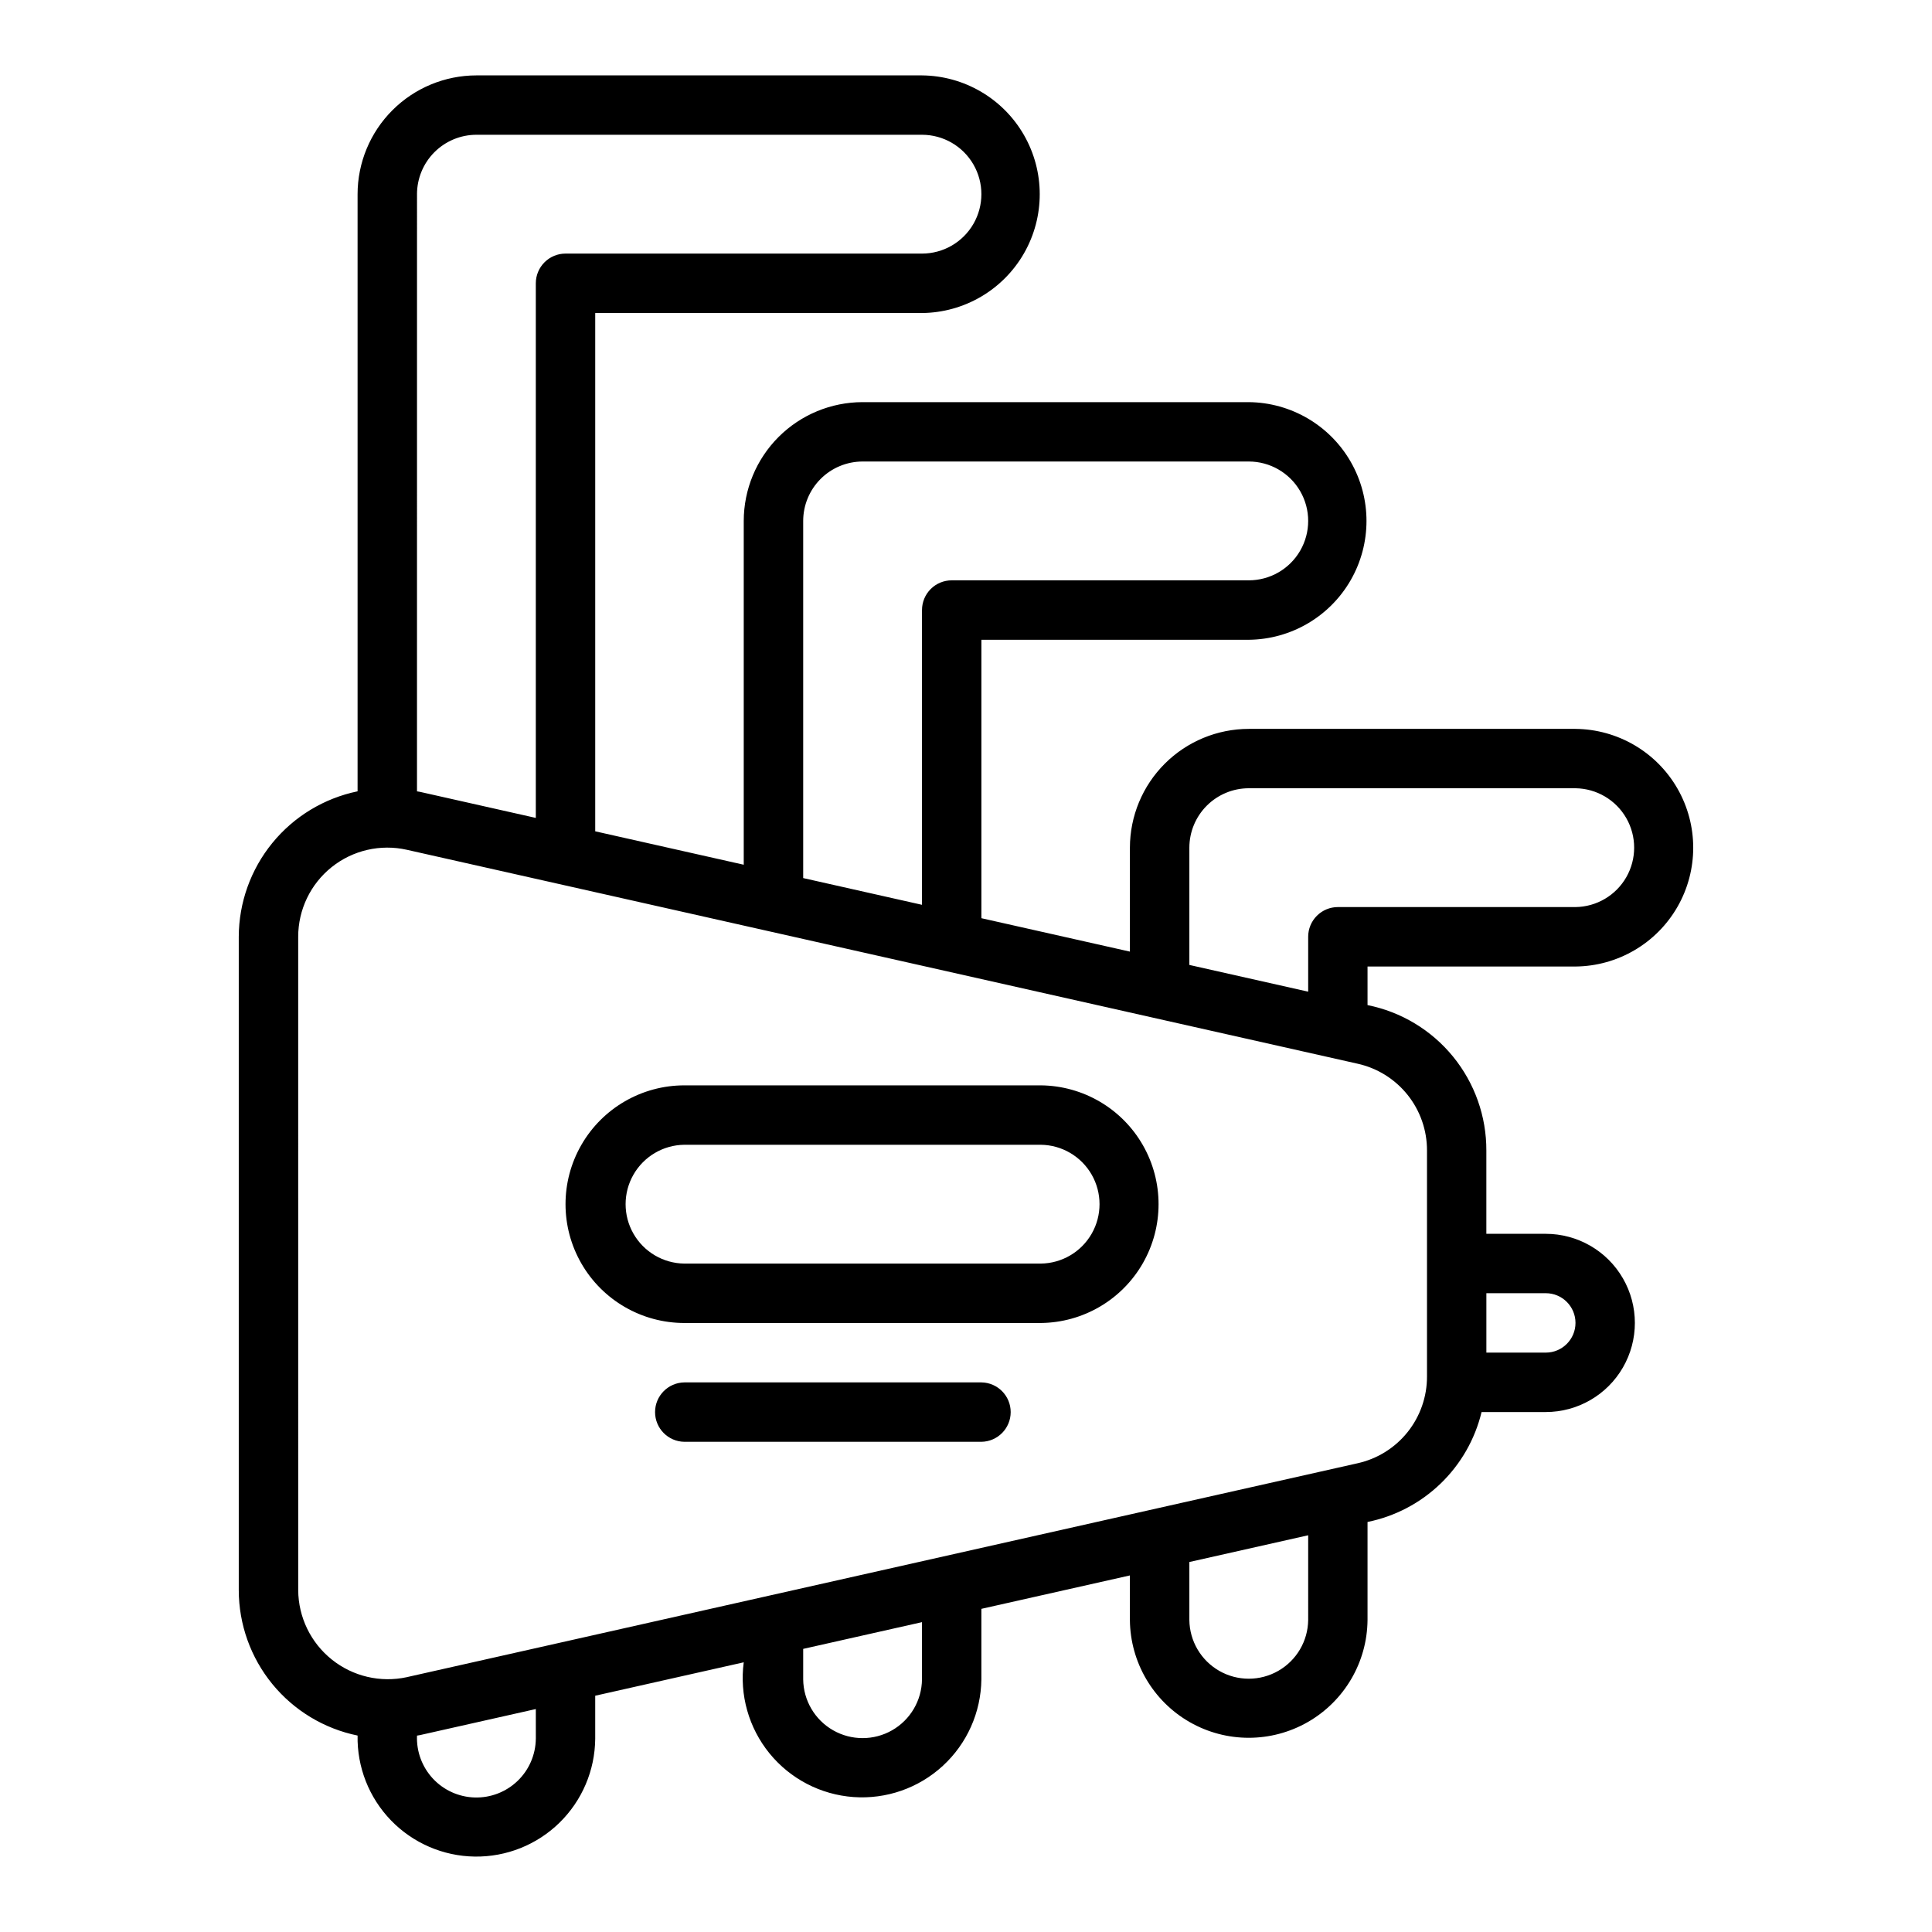
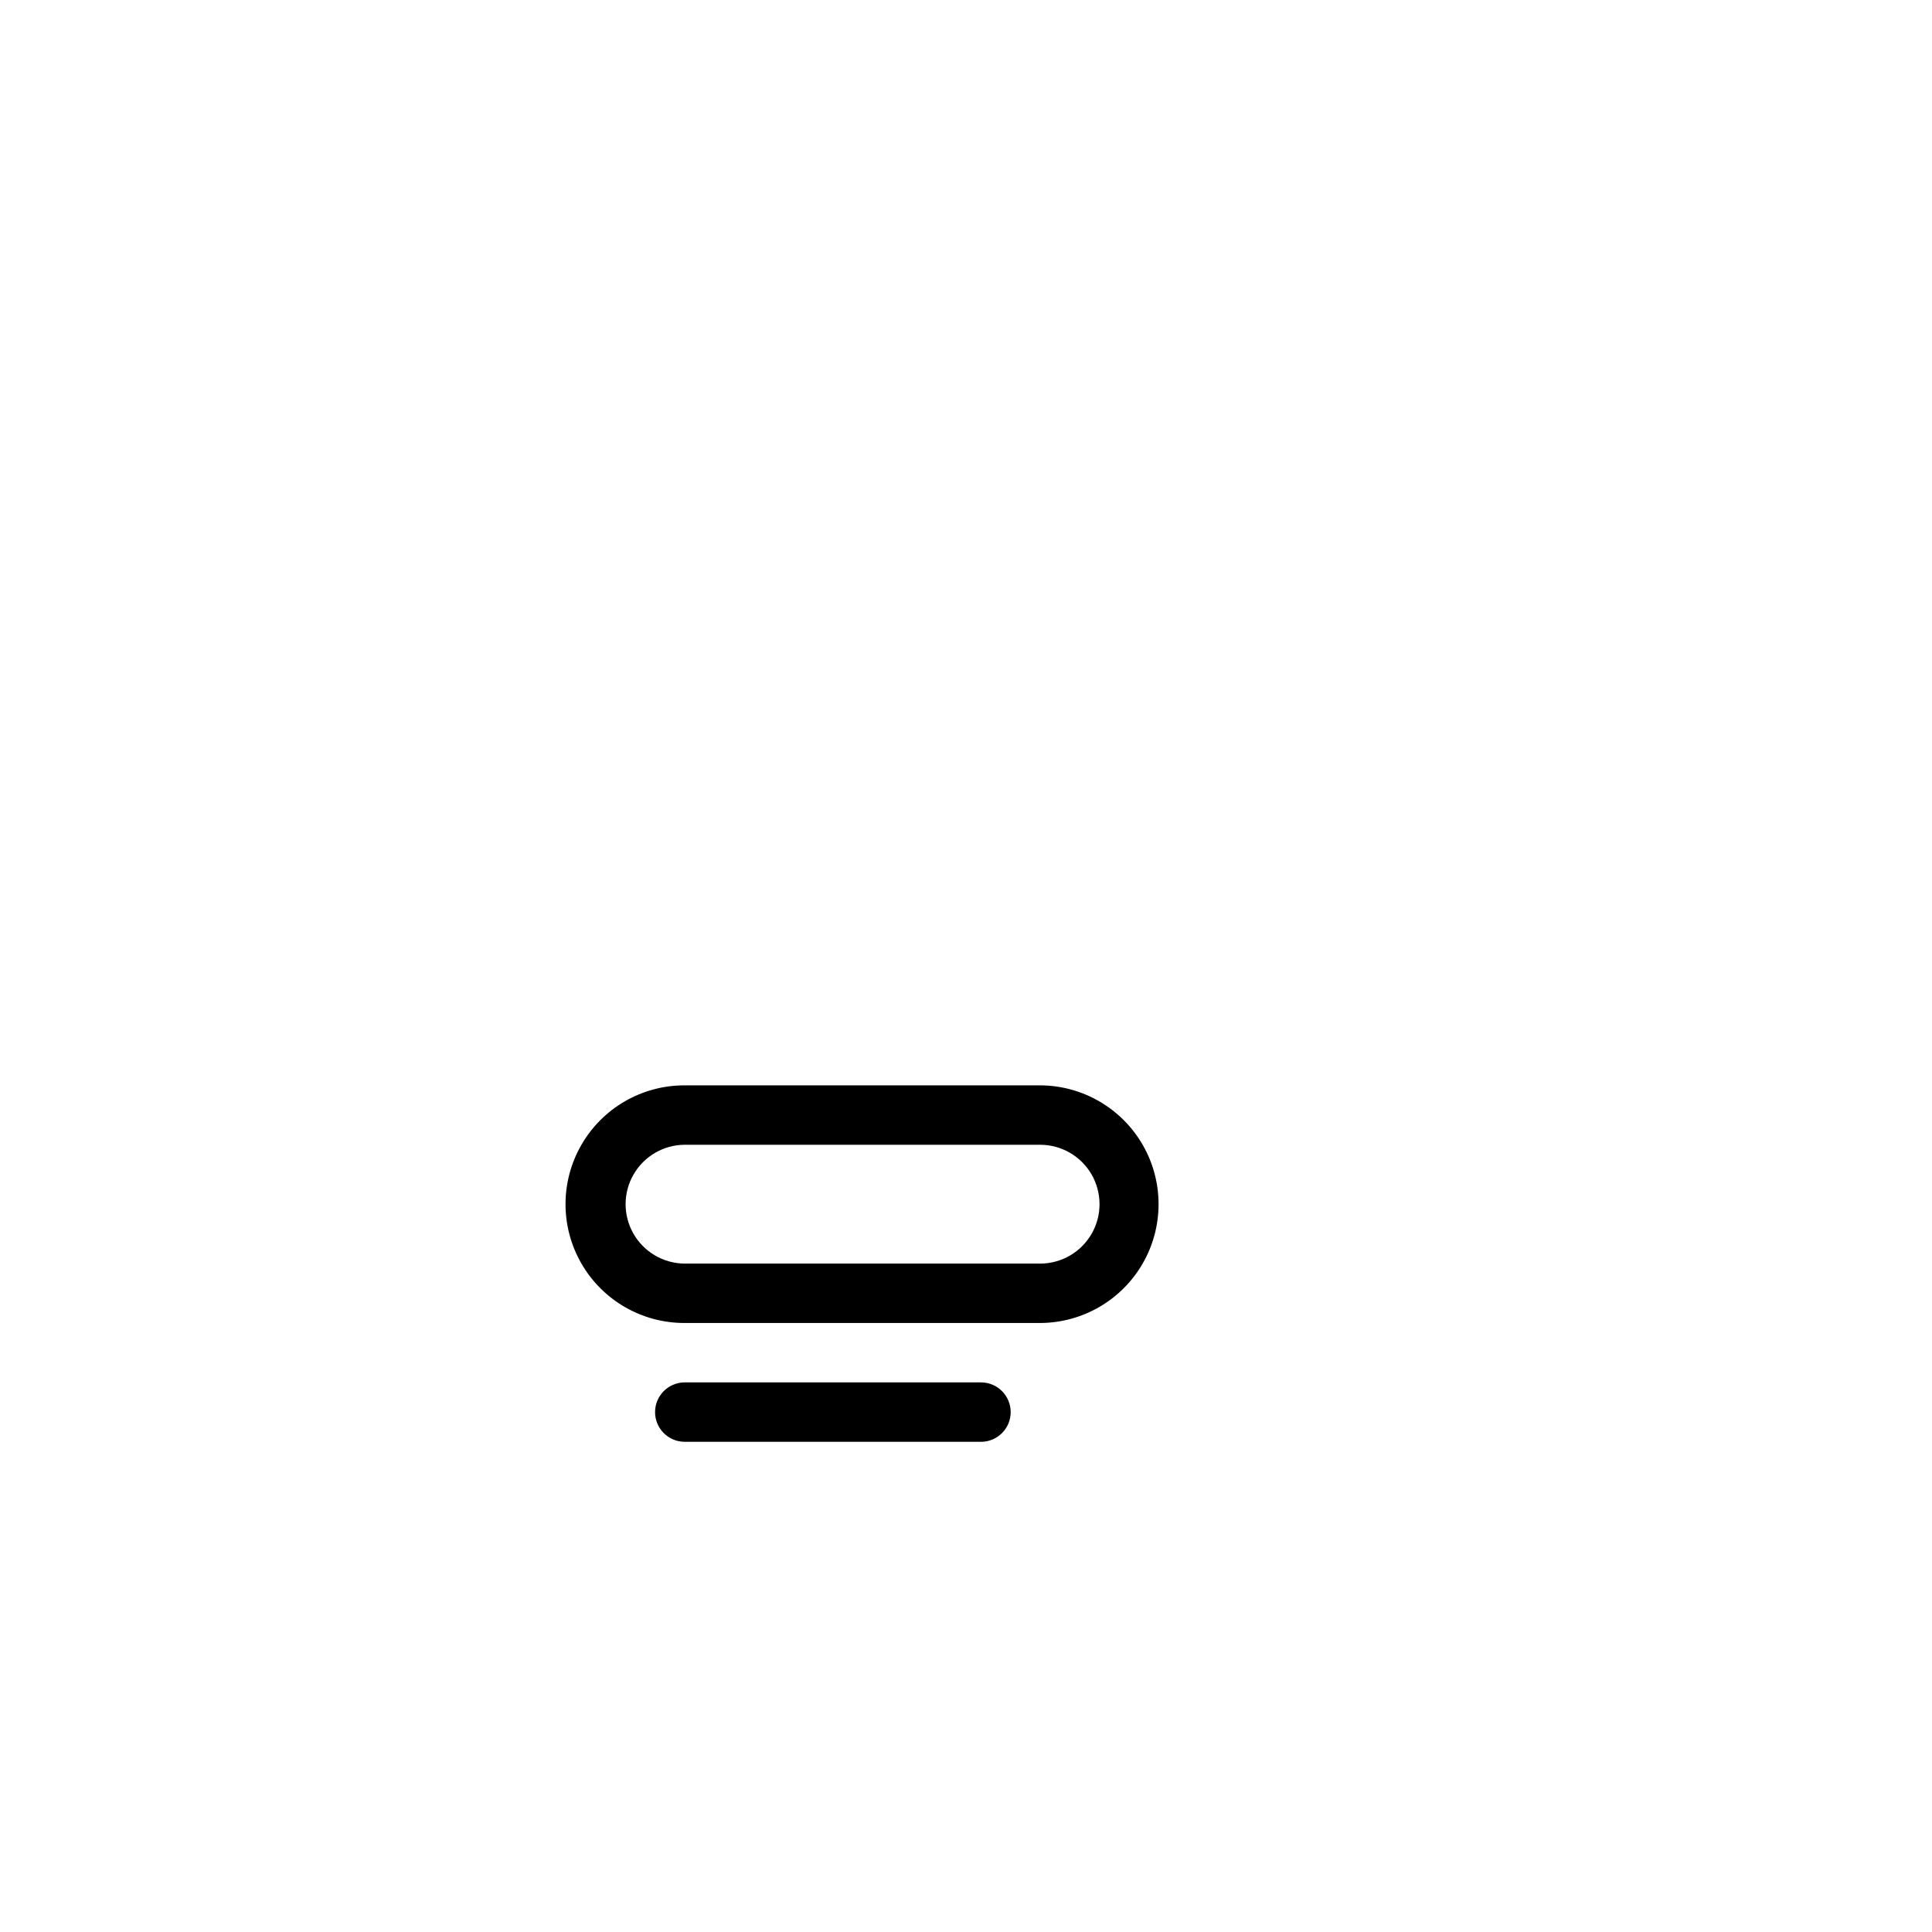
<svg xmlns="http://www.w3.org/2000/svg" fill="#000000" width="800px" height="800px" version="1.1" viewBox="144 144 512 512">
  <g>
-     <path d="m561.52 337.16h-86.594c-8.348 0.012-16.352 3.332-22.254 9.234-5.906 5.902-9.227 13.906-9.234 22.254v27.539l-39.359-8.855v-73.785h70.848c11.184-0.102 21.473-6.125 27.035-15.824 5.562-9.703 5.562-21.629 0-31.328-5.562-9.703-15.852-15.727-27.035-15.824h-102.34c-8.348 0.008-16.352 3.328-22.258 9.23-5.902 5.902-9.223 13.91-9.23 22.258v91.102l-39.359-8.855v-137.35h86.594-0.004c11.184-0.102 21.477-6.125 27.039-15.824 5.562-9.703 5.562-21.625 0-31.328-5.562-9.699-15.855-15.723-27.039-15.824h-118.08c-8.348 0.008-16.352 3.328-22.258 9.234-5.902 5.902-9.223 13.906-9.23 22.254v158.24c-8.875 1.836-16.852 6.668-22.586 13.688-5.731 7.019-8.875 15.797-8.902 24.859v173.18c0.02 9.062 3.16 17.84 8.895 24.852 5.738 7.016 13.719 11.836 22.594 13.652-0.156 8.375 3.031 16.469 8.859 22.488 5.828 6.019 13.812 9.469 22.191 9.586 8.375 0.117 16.453-3.109 22.445-8.965 5.992-5.859 9.402-13.859 9.48-22.238v-11.426l39.359-8.855c-1.148 8.641 1.324 17.371 6.828 24.133 5.504 6.758 13.555 10.945 22.25 11.574 8.695 0.625 17.262-2.363 23.68-8.266 6.418-5.898 10.113-14.188 10.219-22.902v-18.707l39.359-8.855v11.82c0.102 11.18 6.125 21.473 15.824 27.035 9.703 5.562 21.625 5.562 31.328 0 9.703-5.566 15.727-15.855 15.824-27.039v-25.984c7.289-1.477 14.004-5.004 19.355-10.164 5.356-5.16 9.125-11.742 10.867-18.969h17.008c8.438 0 16.234-4.5 20.453-11.809 4.219-7.305 4.219-16.309 0-23.613-4.219-7.309-12.016-11.809-20.453-11.809h-15.742v-22.043c0.035-9.082-3.09-17.891-8.832-24.93-5.742-7.035-13.75-11.855-22.656-13.641v-10.223h55.105c11.18-0.098 21.473-6.121 27.035-15.824 5.562-9.699 5.562-21.625 0-31.324-5.562-9.703-15.855-15.727-27.035-15.828zm-23.617 149.55h15.742c4.348 0 7.875 3.523 7.875 7.871s-3.527 7.875-7.875 7.875h-15.742zm-181.05-204.66c0.004-4.176 1.664-8.176 4.617-11.129 2.949-2.949 6.953-4.609 11.125-4.617h102.34c5.625 0 10.824 3.004 13.637 7.875s2.812 10.871 0 15.742-8.012 7.871-13.637 7.871h-78.719c-2.09 0-4.094 0.828-5.57 2.305-1.477 1.477-2.305 3.481-2.305 5.57v78.117l-31.488-7.086zm-102.34-86.594h-0.004c0.008-4.172 1.668-8.176 4.617-11.125 2.953-2.953 6.953-4.613 11.129-4.617h118.08-0.004c5.625 0 10.824 3 13.637 7.871s2.812 10.871 0 15.742c-2.812 4.875-8.012 7.875-13.637 7.875h-94.465 0.004c-2.09-0.004-4.094 0.828-5.57 2.305-1.477 1.477-2.305 3.477-2.305 5.566v141.68l-30.719-6.91c-0.254-0.059-0.512-0.074-0.77-0.129zm31.488 409.34-0.004 0.004c-0.051 4.215-1.789 8.238-4.832 11.16-3.039 2.922-7.125 4.504-11.34 4.391-4.215-0.113-8.211-1.91-11.09-4.992-2.879-3.086-4.398-7.191-4.227-11.406 0.258-0.051 0.512-0.07 0.77-0.129l30.719-6.91zm102.34-15.742h-0.004c-0.062 5.582-3.078 10.715-7.922 13.488-4.844 2.769-10.797 2.769-15.641-0.004-4.844-2.769-7.859-7.902-7.922-13.484v-8.082l31.488-7.086zm102.34-15.742c-0.066 5.582-3.078 10.711-7.926 13.484-4.844 2.773-10.797 2.773-15.641 0s-7.859-7.902-7.922-13.484v-15.363l31.488-7.086zm31.488-124.39v59.832-0.004c0.02 5.371-1.797 10.586-5.152 14.777-3.352 4.191-8.043 7.109-13.285 8.262l-251.91 56.672 0.004 0.004c-6.992 1.52-14.301-0.191-19.887-4.664-5.59-4.469-8.863-11.223-8.91-18.379l-0.004-173.18c0-7.172 3.262-13.957 8.863-18.441 5.602-4.481 12.938-6.172 19.938-4.598l251.91 56.68h-0.004c5.246 1.156 9.934 4.07 13.289 8.266 3.352 4.191 5.168 9.406 5.148 14.773zm39.359-64.535h-62.977v-0.004c-2.09 0-4.09 0.828-5.566 2.305-1.477 1.477-2.309 3.481-2.305 5.566v14.551l-31.488-7.086v-31.082 0.004c0.004-4.176 1.664-8.176 4.617-11.129 2.949-2.949 6.953-4.613 11.125-4.617h86.594c5.574 0.074 10.695 3.09 13.465 7.93 2.766 4.844 2.766 10.785 0 15.629-2.769 4.84-7.891 7.856-13.465 7.93z" />
    <path d="m419.82 431.63h-94.465 0.004c-11.25 0-21.645 6.004-27.27 15.746s-5.625 21.746 0 31.488c5.625 9.742 16.02 15.742 27.27 15.742h94.465-0.004c11.184-0.098 21.477-6.121 27.039-15.824s5.562-21.625 0-31.328c-5.562-9.699-15.855-15.723-27.039-15.824zm0 47.23h-94.465l0.004 0.004c-5.582-0.066-10.715-3.078-13.488-7.926-2.773-4.844-2.773-10.797 0-15.641 2.773-4.844 7.906-7.859 13.488-7.922h94.461c5.582 0.062 10.715 3.078 13.488 7.922 2.773 4.848 2.773 10.797 0 15.641-2.773 4.848-7.906 7.859-13.488 7.926z" />
    <path d="m404.08 510.35h-78.719c-4.305 0.059-7.762 3.566-7.762 7.871 0 4.305 3.457 7.812 7.762 7.871h78.719c4.305-0.059 7.762-3.566 7.762-7.871 0-4.305-3.457-7.812-7.762-7.871z" />
  </g>
</svg>